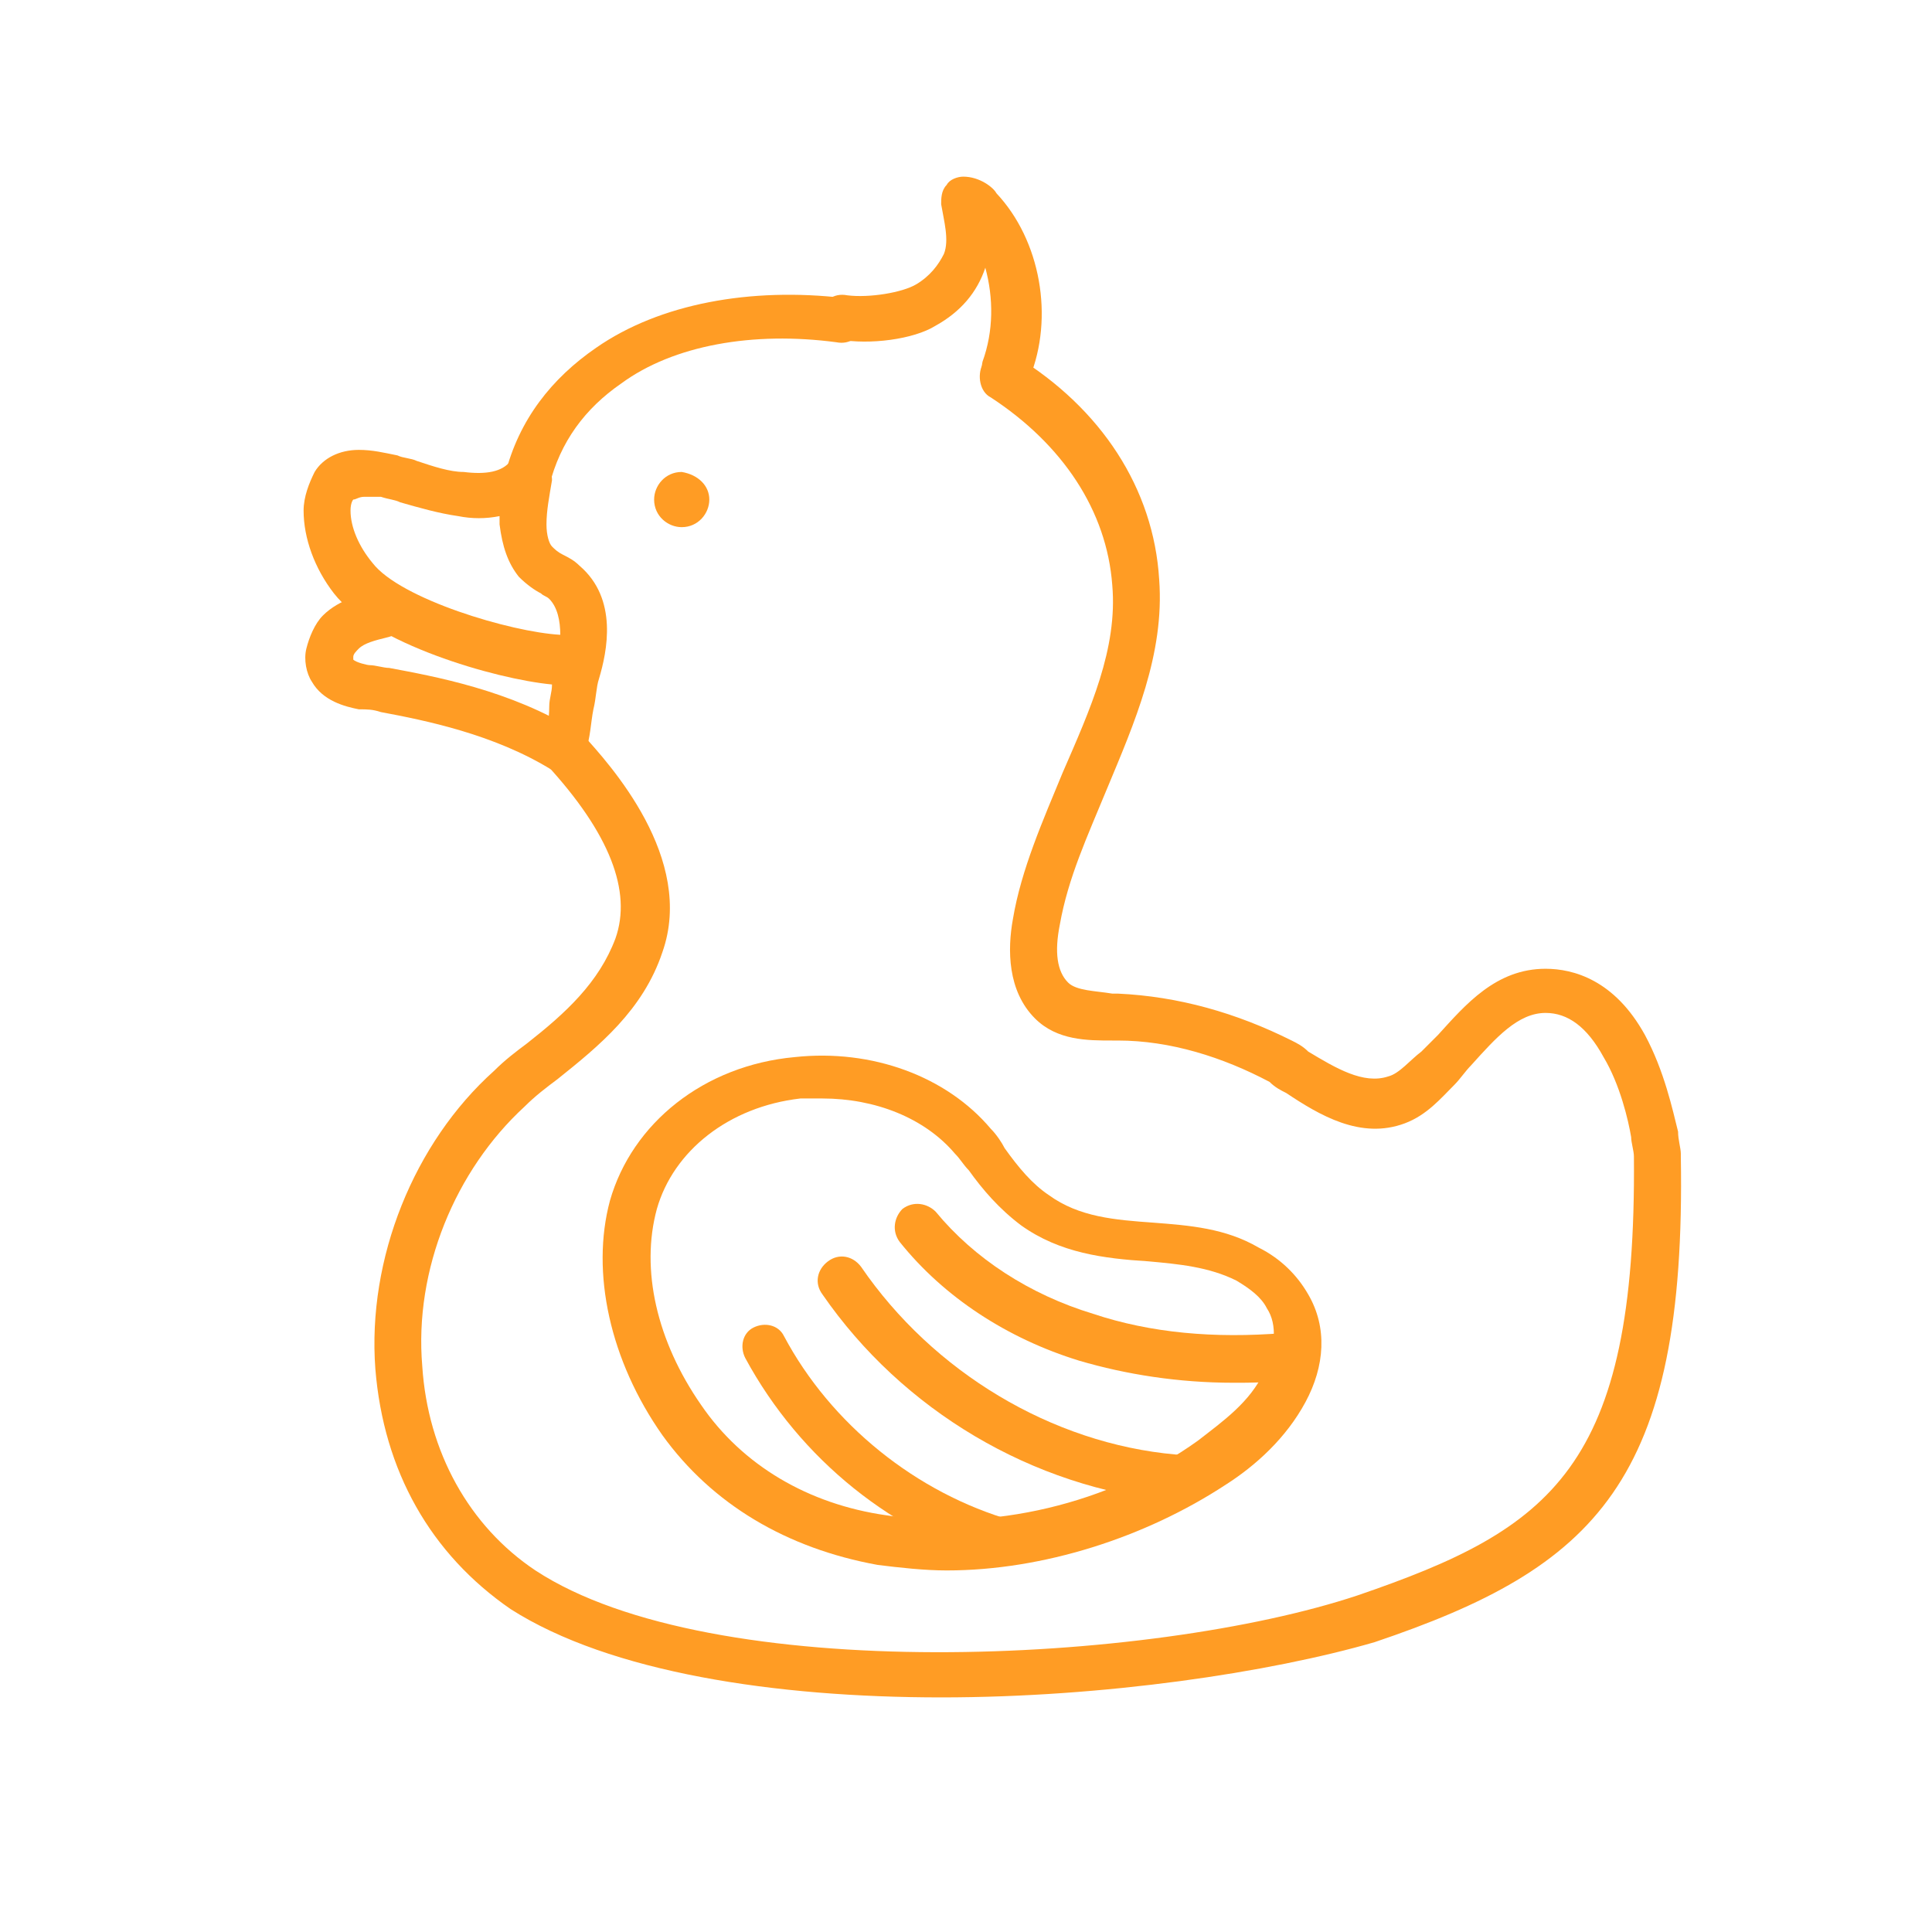
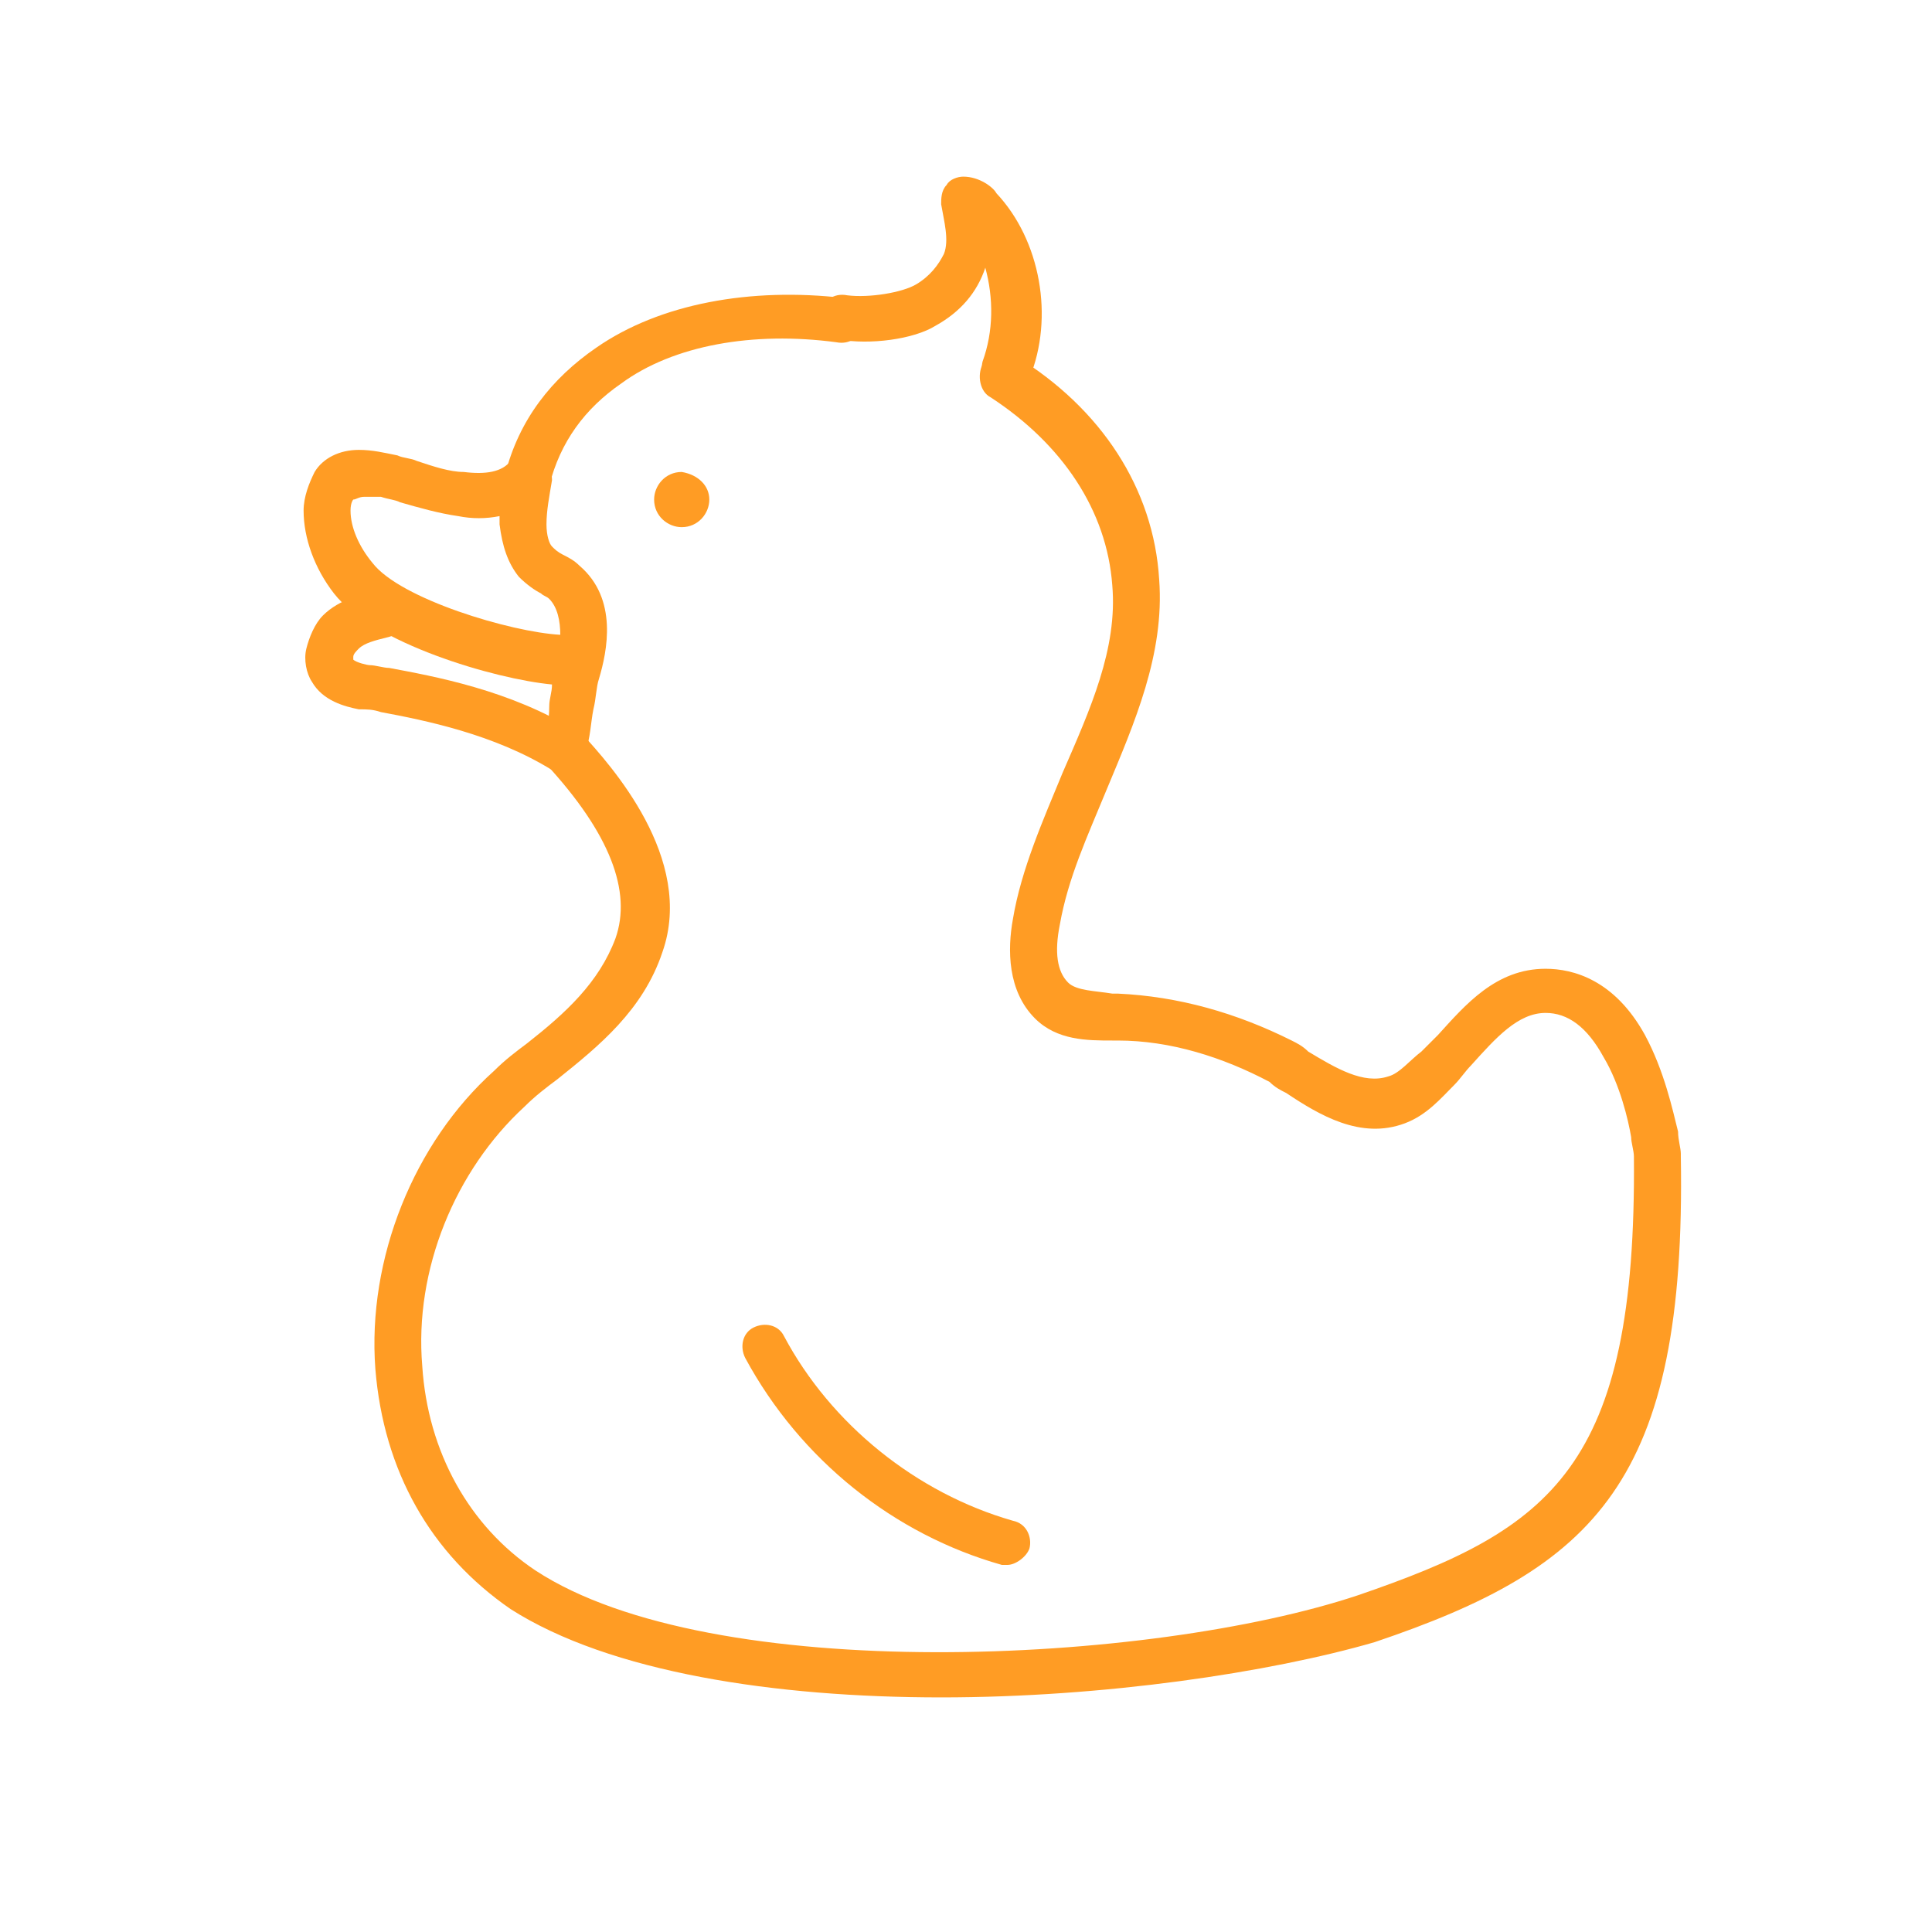
<svg xmlns="http://www.w3.org/2000/svg" version="1.1" id="レイヤー_1" x="0px" y="0px" width="70px" height="70px" viewBox="0 0 70 70" style="enable-background:new 0 0 70 70;" xml:space="preserve">
  <style type="text/css">
	.st0{fill:#FF9C24;}
</style>
  <g>
    <path class="st0" d="M19.1,18.2c-0.1,0-0.2,0-0.2,0c-0.5-0.1-0.7-0.6-0.6-1c0.5-2,1.7-3.5,3.3-4.6c2.3-1.6,5.6-2.2,9-1.8   c0.5,0.1,0.8,0.5,0.7,0.9c-0.1,0.5-0.5,0.8-1,0.7c-3-0.4-5.9,0.1-7.8,1.5c-1.3,0.9-2.2,2.1-2.6,3.7C19.8,18,19.5,18.2,19.1,18.2z" />
    <path class="st0" d="M34.1,61.5c-6,0-12-0.9-15.6-3.2c-2.9-2-4.6-5-4.9-8.7c-0.3-4,1.4-8.2,4.3-10.8c0.4-0.4,0.8-0.7,1.2-1   c1.4-1.1,2.6-2.2,3.2-3.8c0.6-1.7-0.2-3.8-2.5-6.3c-0.3-0.3-0.3-0.9,0.1-1.2c0.3-0.3,0.9-0.3,1.2,0.1c1,1.1,4.1,4.5,2.9,7.9   c-0.7,2.1-2.3,3.4-3.8,4.6c-0.4,0.3-0.8,0.6-1.2,1c-2.5,2.3-4,5.9-3.7,9.4c0.2,3.1,1.7,5.8,4.1,7.4c6.4,4.2,22.3,3.4,29.8,0.9   c7-2.4,10.1-4.6,10-15.9c0-0.2-0.1-0.5-0.1-0.7c-0.1-0.6-0.4-1.9-1-2.9c-0.6-1.1-1.3-1.6-2.1-1.6c-1,0-1.8,0.9-2.7,1.9   c-0.2,0.2-0.4,0.5-0.6,0.7c-0.5,0.5-1,1.1-1.8,1.4c-1.6,0.6-3.1-0.3-4.3-1.1c-0.2-0.1-0.4-0.2-0.6-0.4c-1.7-0.9-3.6-1.5-5.5-1.5   l-0.2,0c-0.9,0-2,0-2.8-0.8c-1-1-1-2.5-0.8-3.6c0.3-1.8,1.1-3.6,1.8-5.3c1-2.3,2-4.5,1.8-6.8c-0.2-2.7-1.8-5.1-4.4-6.8   c-0.4-0.2-0.5-0.8-0.3-1.2c0.2-0.4,0.8-0.5,1.2-0.3c3.1,1.9,5,4.8,5.2,8.1c0.2,2.7-0.9,5.2-1.9,7.6c-0.7,1.7-1.4,3.2-1.7,4.9   c-0.2,1-0.1,1.7,0.3,2.1c0.3,0.3,1,0.3,1.6,0.4l0.2,0c2.2,0.1,4.3,0.7,6.3,1.7c0.2,0.1,0.4,0.2,0.6,0.4c1,0.6,2,1.2,2.9,0.9   c0.4-0.1,0.8-0.6,1.2-0.9c0.2-0.2,0.4-0.4,0.6-0.6c1-1.1,2.1-2.4,3.9-2.4c1,0,2.5,0.4,3.6,2.4c0.7,1.3,1,2.7,1.2,3.5   c0,0.3,0.1,0.6,0.1,0.8c0,0,0,0.1,0,0.1c0.2,11.8-3.1,14.9-11.1,17.6C46,60.6,40,61.5,34.1,61.5z" />
-     <path class="st0" d="M34.3,56.9c-0.8,0-1.7-0.1-2.5-0.2c-3.3-0.6-6-2.2-7.8-4.7c-1.9-2.7-2.6-5.9-1.9-8.5c0.8-2.8,3.4-4.9,6.7-5.2   c2.8-0.3,5.5,0.7,7.1,2.6c0.2,0.2,0.4,0.5,0.5,0.7c0.5,0.7,1,1.3,1.6,1.7c1.1,0.8,2.4,0.9,3.8,1c1.3,0.1,2.6,0.2,3.8,0.9   c0.8,0.4,1.4,1,1.8,1.7l0,0c0.7,1.2,0.6,2.6-0.1,3.9c-0.7,1.3-1.8,2.3-2.9,3C41.5,55.7,37.8,56.9,34.3,56.9z M29.8,39.8   c-0.3,0-0.5,0-0.8,0c-2.6,0.3-4.6,1.9-5.2,4c-0.6,2.2,0,4.8,1.6,7.1c1.5,2.2,3.9,3.6,6.7,4c3.8,0.6,8.1-0.4,11.3-2.7   c0.9-0.7,1.9-1.4,2.4-2.5c0.4-0.8,0.5-1.7,0.1-2.3l0,0c-0.2-0.4-0.6-0.7-1.1-1c-1-0.5-2.1-0.6-3.2-0.7c-1.6-0.1-3.2-0.3-4.6-1.3   c-0.8-0.6-1.4-1.3-1.9-2c-0.2-0.2-0.3-0.4-0.5-0.6C33.5,40.5,31.7,39.8,29.8,39.8z" />
    <path class="st0" d="M20.5,28c-0.1,0-0.1,0-0.2,0c-0.5-0.1-0.7-0.6-0.6-1c0.1-0.4,0.2-0.9,0.2-1.4c0-0.3,0.1-0.5,0.1-0.8   c-2.1-0.2-6.5-1.5-7.9-3.3c-0.7-0.9-1.1-2-1.1-3c0-0.5,0.2-1,0.4-1.4c0.3-0.5,0.9-0.8,1.6-0.8c0.5,0,0.9,0.1,1.4,0.2   c0.2,0.1,0.5,0.1,0.7,0.2c0.6,0.2,1.2,0.4,1.7,0.4c0.8,0.1,1.4,0,1.7-0.4c0.3-0.3,0.7-0.4,1-0.2c0.3,0.2,0.5,0.5,0.5,0.9   c-0.1,0.6-0.2,1.1-0.2,1.6c0,0.4,0.1,0.7,0.2,0.8c0.1,0.1,0.2,0.2,0.4,0.3c0.2,0.1,0.4,0.2,0.6,0.4c1.4,1.2,1,3.1,0.7,4.1   c-0.1,0.3-0.1,0.7-0.2,1.1c-0.1,0.5-0.1,1-0.3,1.6C21.2,27.7,20.9,28,20.5,28z M13.2,18C13.2,18,13.1,18,13.2,18   c-0.2,0-0.3,0.1-0.4,0.1c0,0-0.1,0.1-0.1,0.4c0,0.6,0.3,1.3,0.8,1.9c1,1.3,5,2.5,6.8,2.6c0-0.5-0.1-1-0.4-1.3   c-0.1-0.1-0.2-0.1-0.3-0.2c-0.2-0.1-0.5-0.3-0.8-0.6c-0.4-0.5-0.6-1.1-0.7-1.9c0-0.1,0-0.2,0-0.3c-0.5,0.1-1,0.1-1.5,0   c-0.7-0.1-1.4-0.3-2.1-0.5c-0.2-0.1-0.4-0.1-0.7-0.2C13.6,18,13.4,18,13.2,18z" />
    <path class="st0" d="M20.5,28c-0.2,0-0.3,0-0.5-0.1c-2.1-1.3-4.6-1.8-6.2-2.1c-0.3-0.1-0.5-0.1-0.8-0.1c-0.5-0.1-1.3-0.3-1.7-1   c-0.2-0.3-0.3-0.8-0.2-1.2c0.1-0.4,0.3-0.9,0.6-1.2c0.6-0.6,1.5-0.8,2-0.9c0.5-0.1,0.9,0.2,1,0.7c0.1,0.5-0.2,0.9-0.7,1   c-0.4,0.1-0.8,0.2-1,0.4c-0.1,0.1-0.2,0.2-0.2,0.3c0,0.1,0,0.1,0,0.1c0.1,0.1,0.5,0.2,0.6,0.2c0.2,0,0.5,0.1,0.7,0.1   c1.6,0.3,4.4,0.8,6.8,2.3c0.4,0.2,0.5,0.8,0.3,1.2C21,27.8,20.8,28,20.5,28z" />
    <path class="st0" d="M25.7,18.1c0,0.5-0.4,1-1,1c-0.5,0-1-0.4-1-1c0-0.5,0.4-1,1-1C25.3,17.2,25.7,17.6,25.7,18.1z" />
    <path class="st0" d="M36.5,56.7c-0.1,0-0.2,0-0.2,0c-3.9-1.1-7.3-3.8-9.3-7.5c-0.2-0.4-0.1-0.9,0.3-1.1c0.4-0.2,0.9-0.1,1.1,0.3   c1.7,3.2,4.8,5.7,8.3,6.7c0.5,0.1,0.7,0.6,0.6,1C37.2,56.4,36.8,56.7,36.5,56.7z" />
-     <path class="st0" d="M42.5,54.4C42.4,54.4,42.4,54.4,42.5,54.4c-5.1-0.5-9.8-3.3-12.7-7.5c-0.3-0.4-0.2-0.9,0.2-1.2   c0.4-0.3,0.9-0.2,1.2,0.2c2.6,3.8,6.9,6.4,11.4,6.8c0.5,0,0.8,0.5,0.8,0.9C43.3,54.1,42.9,54.4,42.5,54.4z" />
-     <path class="st0" d="M44.7,50.1c-2,0-3.9-0.3-5.6-0.8c-2.6-0.8-4.9-2.3-6.5-4.3c-0.3-0.4-0.2-0.9,0.1-1.2c0.4-0.3,0.9-0.2,1.2,0.1   c1.4,1.7,3.4,3,5.7,3.7c2.1,0.7,4.4,0.9,6.9,0.7c0.5,0,0.9,0.3,0.9,0.8c0,0.5-0.3,0.9-0.8,0.9C46,50.1,45.3,50.1,44.7,50.1z" />
    <path class="st0" d="M36.4,14.3c-0.1,0-0.2,0-0.3-0.1c-0.4-0.2-0.6-0.7-0.5-1.1c0.4-1.1,0.4-2.3,0.1-3.4c-0.3,0.9-0.9,1.6-1.8,2.1   c-0.8,0.5-2.4,0.7-3.5,0.5c-0.5-0.1-0.8-0.5-0.7-0.9c0.1-0.5,0.5-0.8,1-0.7c0.8,0.1,2-0.1,2.5-0.4c0.5-0.3,0.8-0.7,1-1.1   c0.2-0.5,0-1.2-0.1-1.8c0-0.2,0-0.5,0.2-0.7c0.1-0.2,0.4-0.3,0.6-0.3c0.6,0,1.1,0.4,1.2,0.6c1.6,1.7,2.1,4.5,1.2,6.7   C37.1,14.1,36.7,14.3,36.4,14.3z" />
  </g>
</svg>